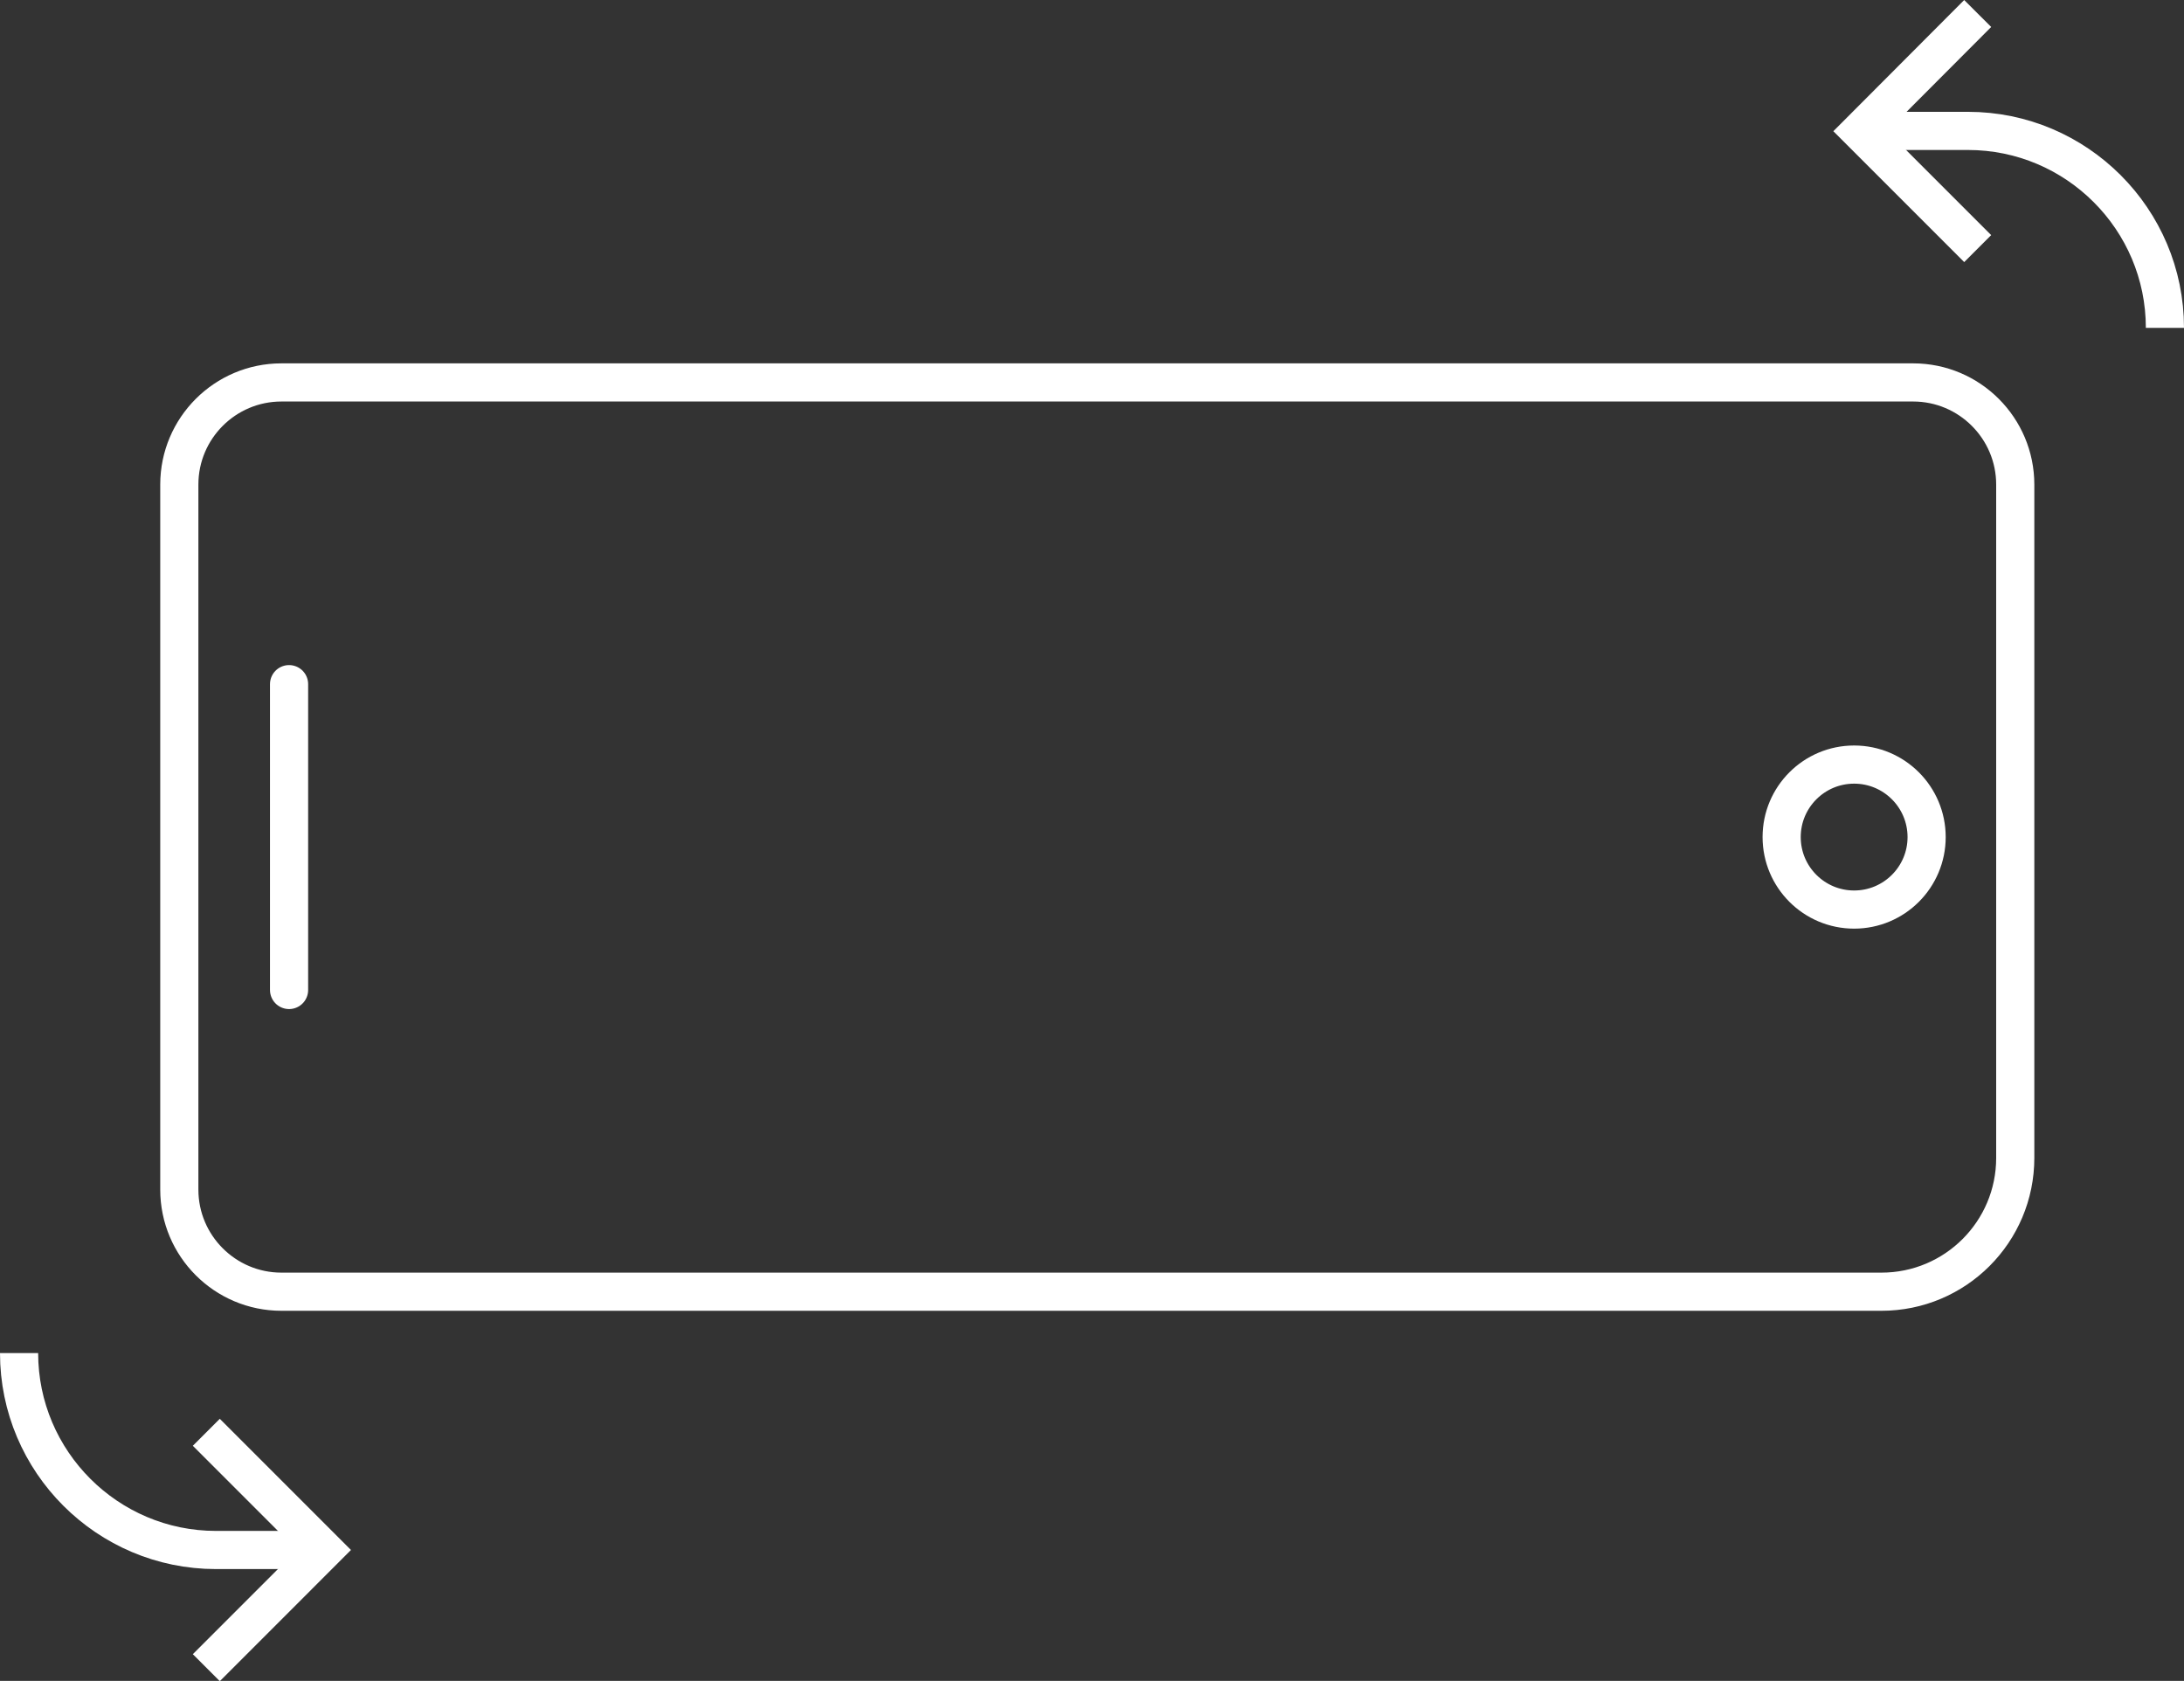
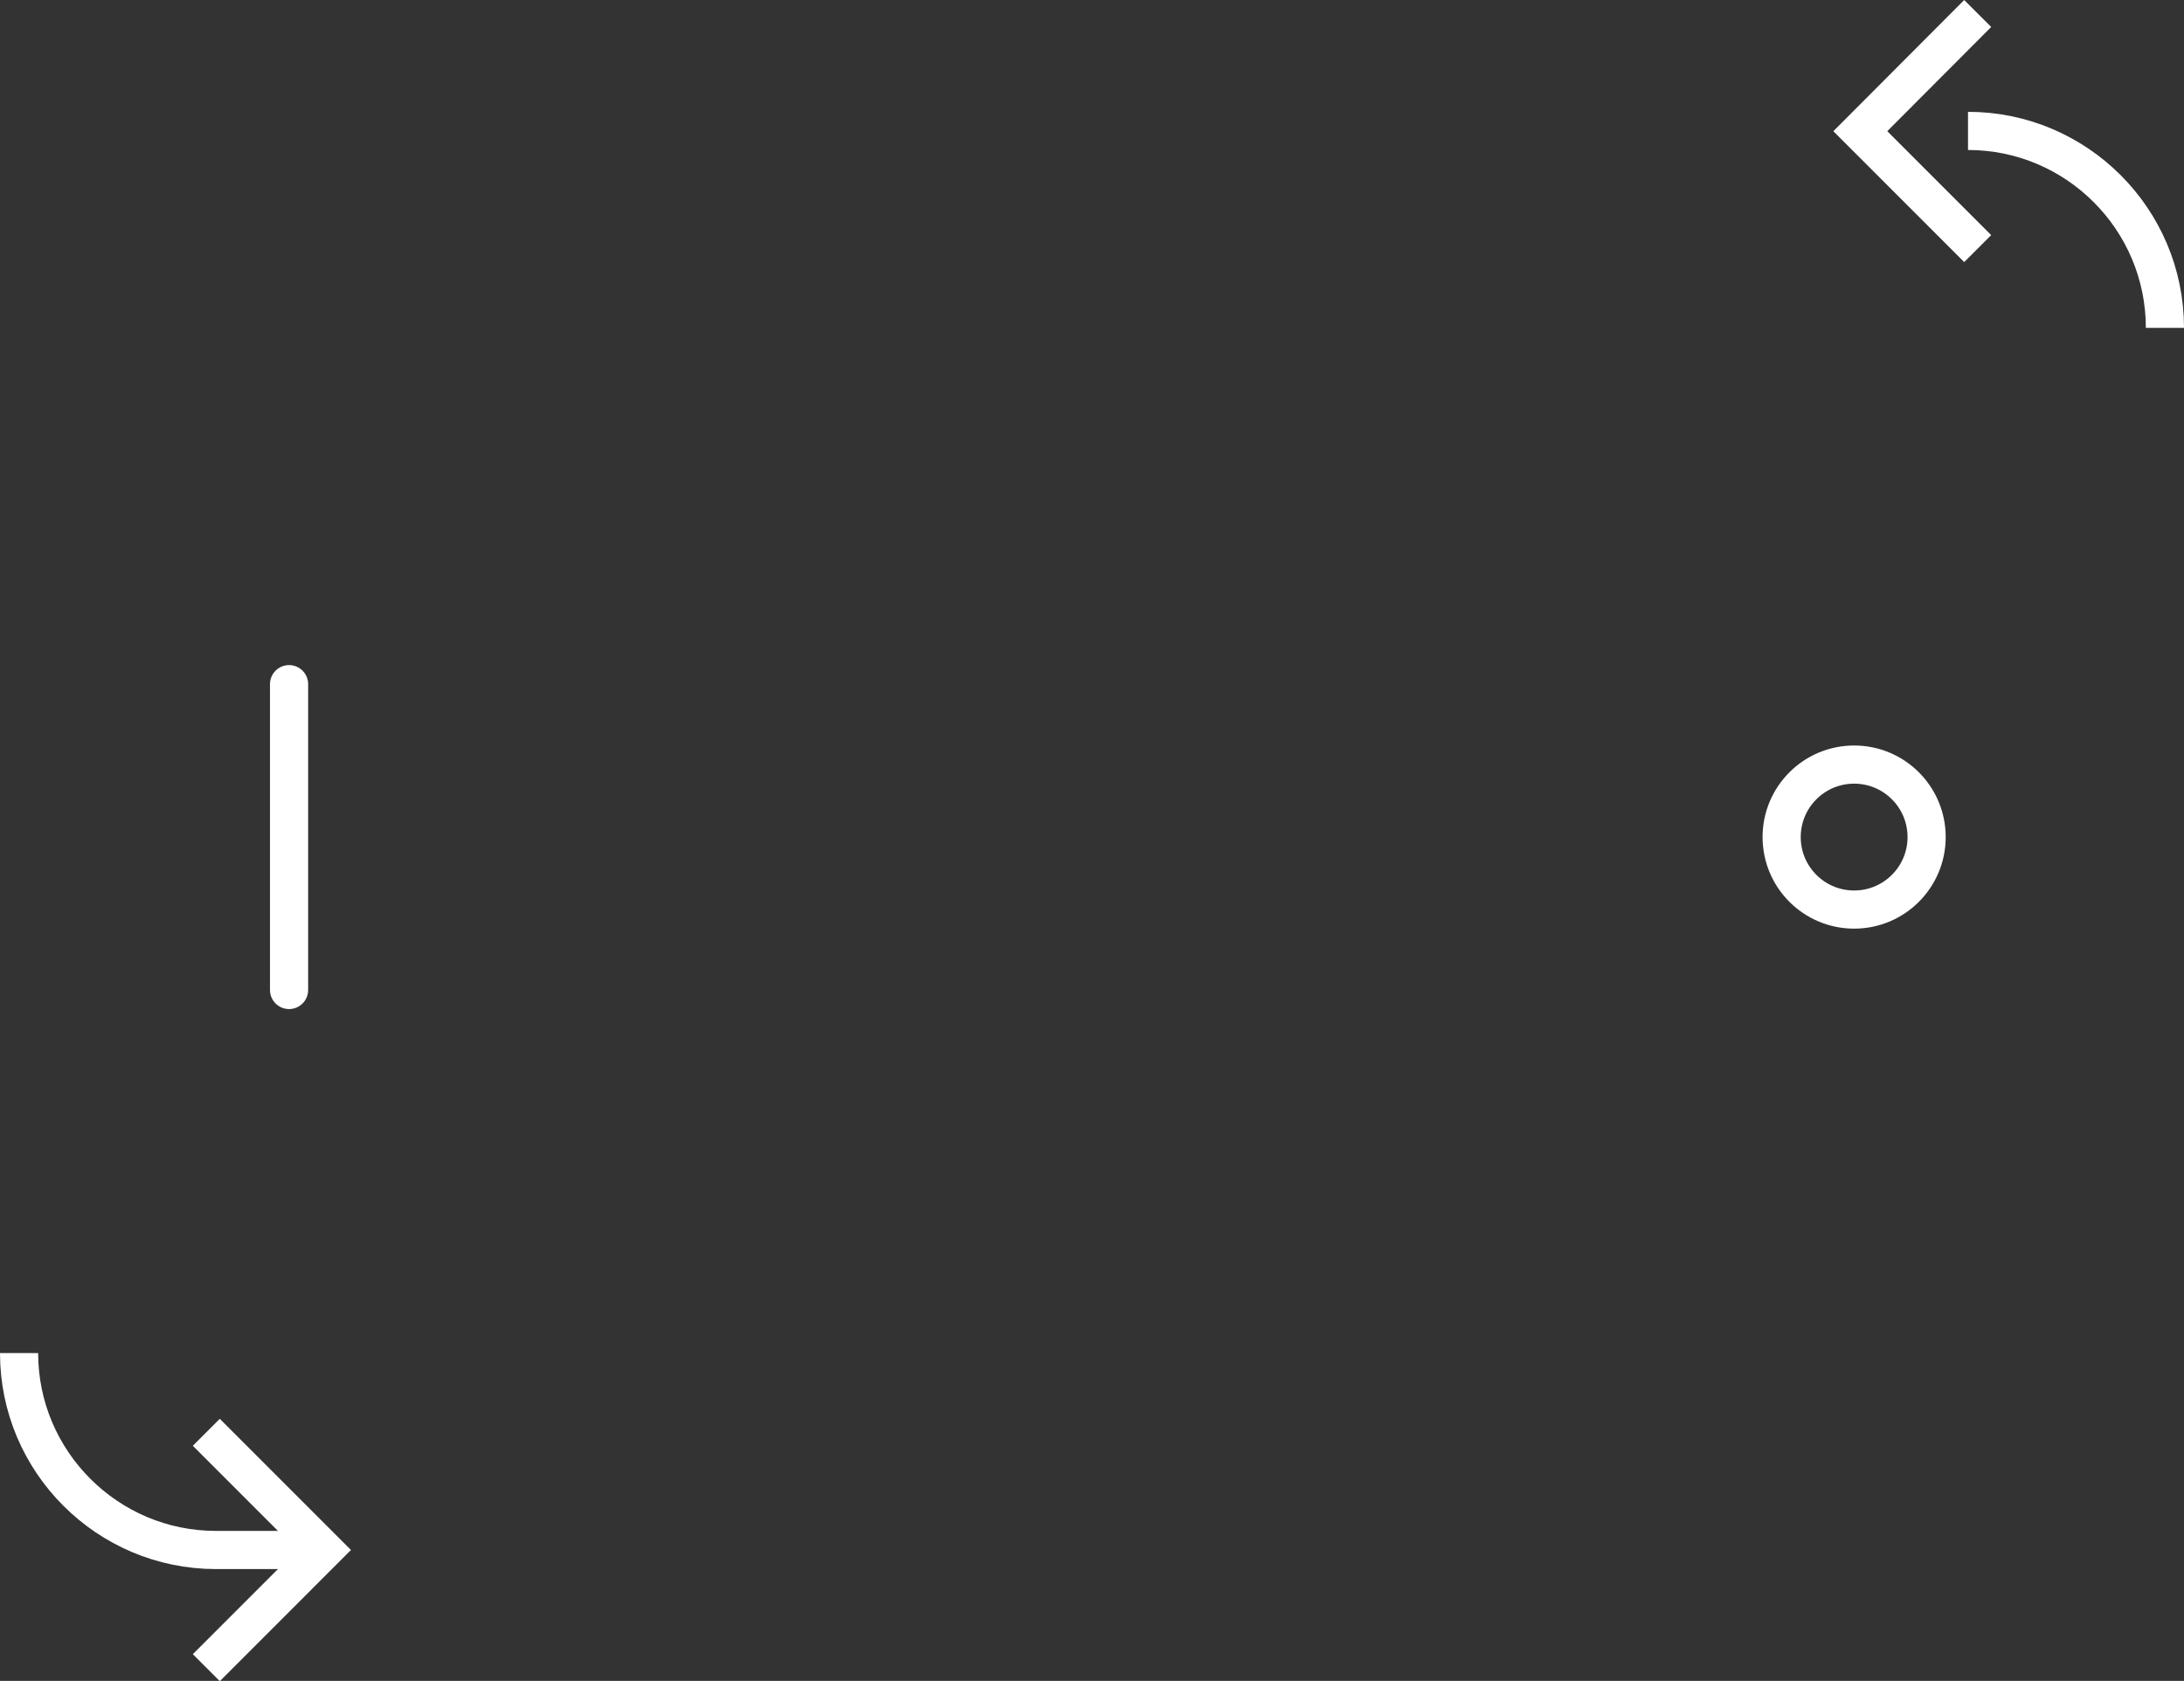
<svg xmlns="http://www.w3.org/2000/svg" id="Layer_2" data-name="Layer 2" viewBox="0 0 74.42 57.27">
  <rect x="0" y="0" width="74.42" height="57.27" fill="#333333" stroke="none" />
  <defs>
    <style>
      .cls-1, .cls-2 {
        fill: none;
        stroke: #fff;
        stroke-miterlimit: 10;
        stroke-width: 1.3px;
      }

      .cls-2 {
        stroke-linecap: round;
      }
    </style>
  </defs>
  <g id="INFO">
    <g>
      <g>
-         <path class="cls-1" d="M25.37-2.76h24.02c1.92,0,3.48,1.56,3.48,3.48V56.32c0,1.92-1.56,3.48-3.48,3.48H26.45c-2.52,0-4.56-2.04-4.56-4.56V.72c0-1.92,1.56-3.48,3.48-3.48Z" transform="translate(8.87 65.9) rotate(-90)" />
        <circle class="cls-1" cx="63.18" cy="28.52" r="2.47" />
        <line class="cls-2" x1="9.85" y1="33.73" x2="9.85" y2="23.31" />
      </g>
-       <path class="cls-1" d="M73.77,11.17c0-3.7-3.01-6.71-6.71-6.71h-3.15" />
+       <path class="cls-1" d="M73.77,11.17c0-3.7-3.01-6.71-6.71-6.71" />
      <polyline class="cls-1" points="67.39 .46 63.39 4.47 67.39 8.47" />
      <path class="cls-1" d="M.65,46.1c0,3.7,3.01,6.71,6.71,6.71h3.15" />
      <polyline class="cls-1" points="7.03 56.82 11.04 52.81 7.03 48.8" />
    </g>
  </g>
</svg>